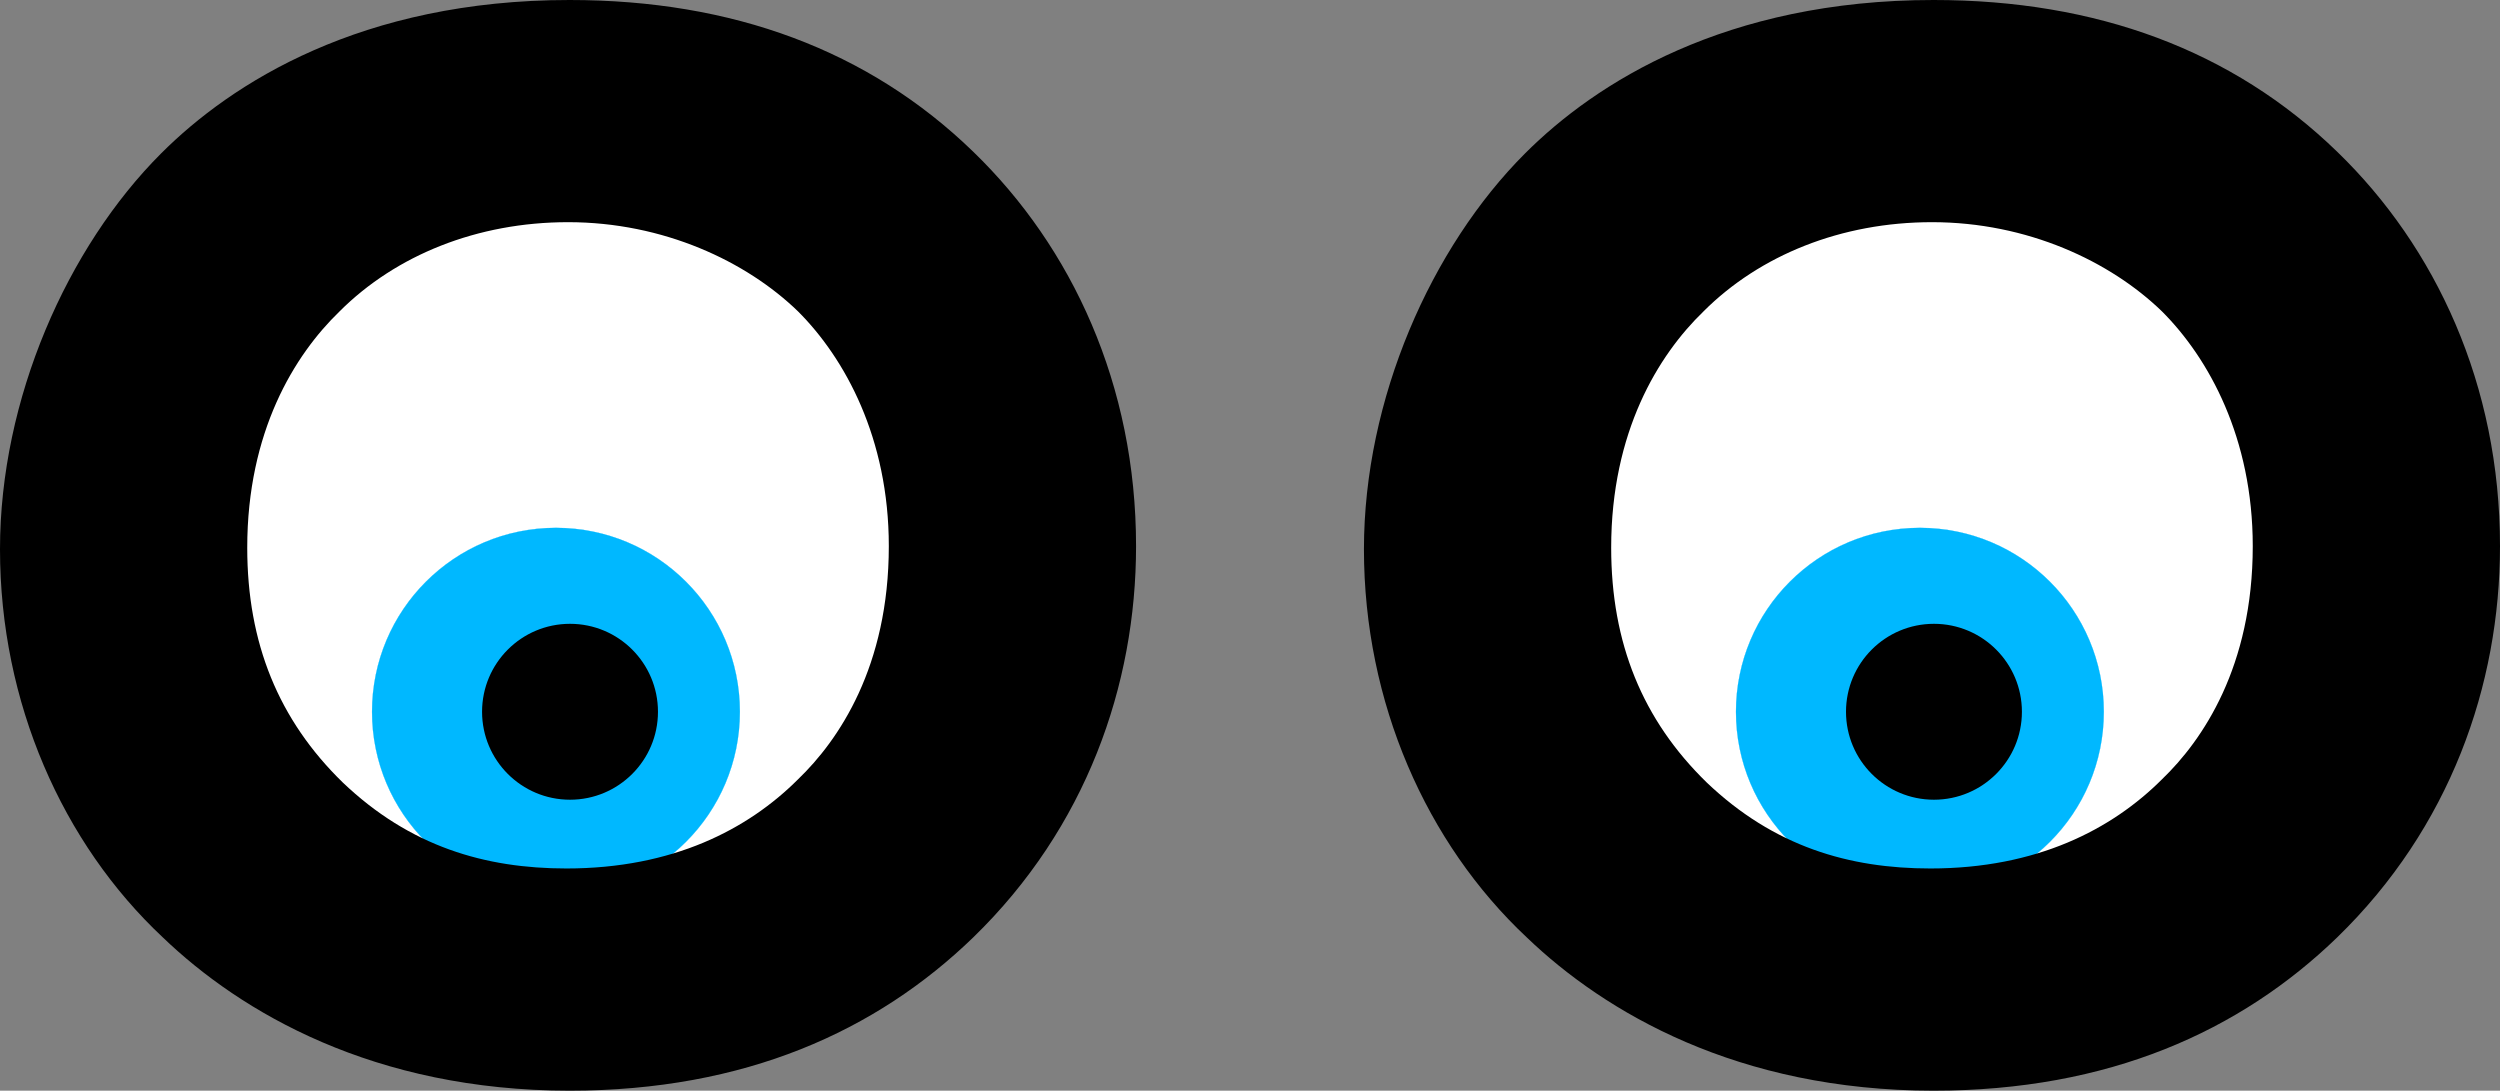
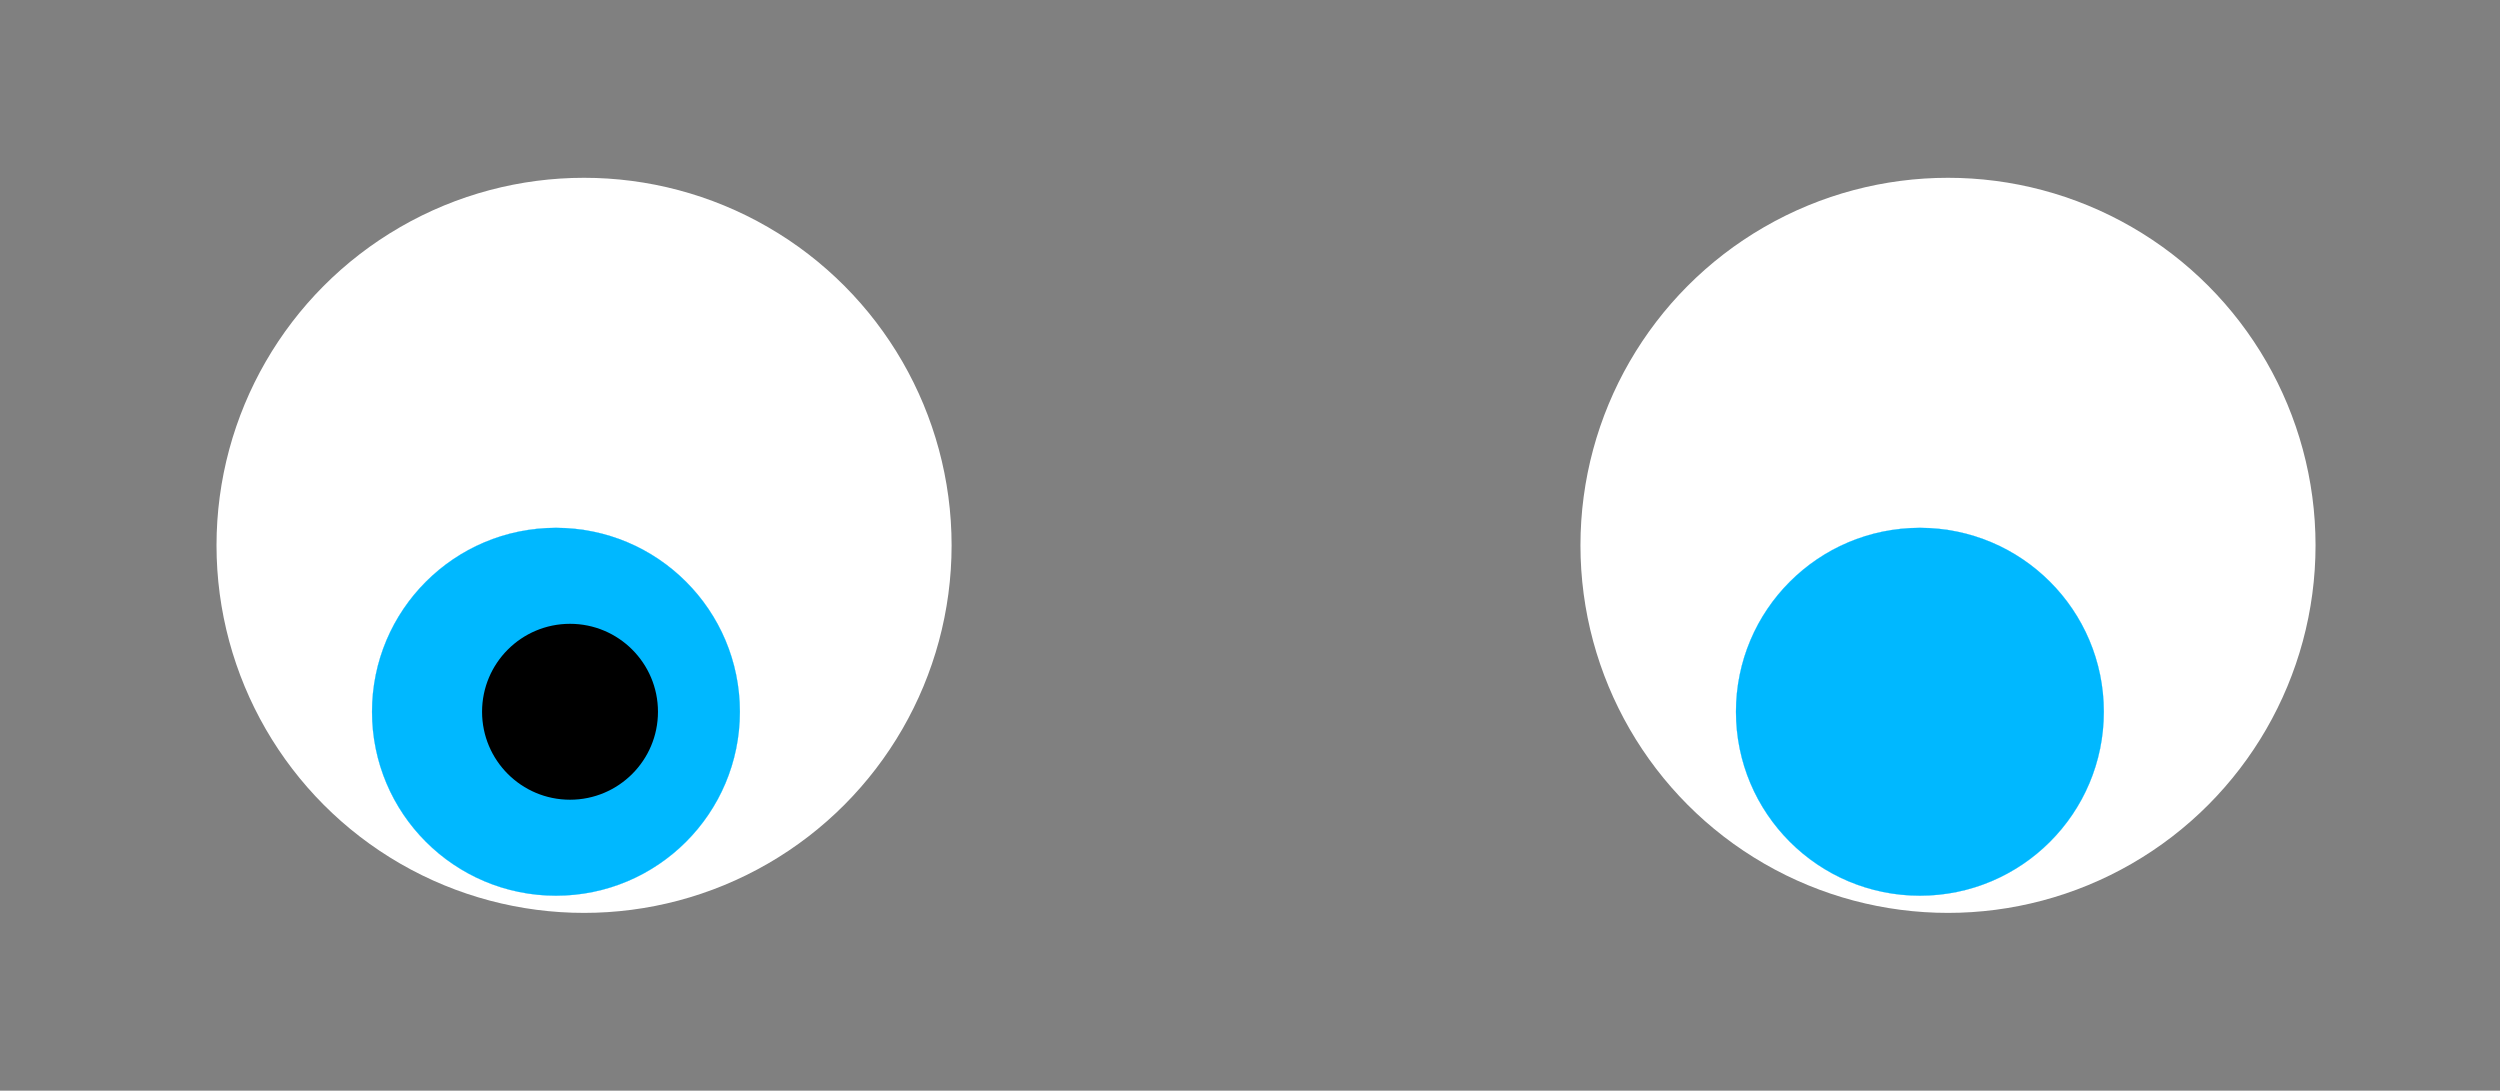
<svg xmlns="http://www.w3.org/2000/svg" id="Group_180" data-name="Group 180" viewBox="0 0 344.59 150.336">
  <rect x="0" y="0" width="344.59" height="150.336" fill="#808080" stroke="none" />
  <defs>
    <style>
      .cls-1 {
        fill: #fff;
      }

      .cls-2 {
        fill: #00b8ff;
        stroke: #00b8ff;
        stroke-miterlimit: 10;
        stroke-width: 0.029px;
      }
    </style>
  </defs>
  <g id="Group_178" data-name="Group 178">
    <circle id="Ellipse_50" data-name="Ellipse 50" class="cls-1" cx="50.661" cy="50.661" r="50.661" transform="translate(29.843 24.507)" />
    <circle id="Ellipse_51" data-name="Ellipse 51" class="cls-2" cx="25.349" cy="25.349" r="25.349" transform="translate(51.282 72.758)" />
    <circle id="Ellipse_52" data-name="Ellipse 52" cx="12.123" cy="12.123" r="12.123" transform="translate(66.446 85.984)" />
-     <path id="Path_281" data-name="Path 281" d="M134.158,20.924C147.747,34.08,156.59,53.059,156.59,75.277c0,19.194-6.9,38.825-22.432,53.92-13.372,12.944-31.491,21.139-55.648,21.139-26.961,0-45.294-10.786-56.078-21.139C8.628,116.256,0,96.847,0,75.707,0,55,9.274,34.08,22.215,21.139,31.921,11.432,49.823,0,78.51,0,100.942,0,119.707,6.9,134.158,20.924Zm-87.354,22c-6.255,6.039-12.725,16.607-12.725,32.568,0,13.156,4.313,23.727,13.157,32.353,9.274,8.844,19.628,11.862,30.844,11.862,14.666,0,25.019-5.39,31.921-12.292,5.608-5.393,12.51-15.531,12.51-32.138,0-14.883-6.04-25.884-12.51-32.353-7.117-6.9-18.549-12.3-31.706-12.3C65.785,30.629,54.57,35.159,46.8,42.924Z" />
  </g>
  <g id="Group_179" data-name="Group 179">
    <circle id="Ellipse_53" data-name="Ellipse 53" class="cls-1" cx="50.661" cy="50.661" r="50.661" transform="translate(217.843 24.507)" />
    <circle id="Ellipse_54" data-name="Ellipse 54" class="cls-2" cx="25.349" cy="25.349" r="25.349" transform="translate(239.282 72.758)" />
-     <circle id="Ellipse_55" data-name="Ellipse 55" cx="12.123" cy="12.123" r="12.123" transform="translate(254.446 85.984)" />
-     <path id="Path_282" data-name="Path 282" d="M322.158,20.924C335.747,34.08,344.59,53.059,344.59,75.277c0,19.194-6.9,38.825-22.432,53.92-13.372,12.944-31.491,21.139-55.648,21.139-26.961,0-45.294-10.786-56.078-21.139C196.628,116.256,188,96.847,188,75.707,188,55,197.274,34.08,210.215,21.139,219.921,11.432,237.823,0,266.51,0,288.942,0,307.707,6.9,322.158,20.924Zm-87.354,22c-6.255,6.039-12.725,16.607-12.725,32.568,0,13.156,4.313,23.727,13.157,32.353,9.274,8.844,19.628,11.862,30.844,11.862,14.666,0,25.019-5.39,31.921-12.292,5.608-5.393,12.51-15.531,12.51-32.138,0-14.883-6.04-25.884-12.51-32.353-7.117-6.9-18.549-12.3-31.706-12.3C253.785,30.629,242.57,35.159,234.8,42.924Z" />
  </g>
</svg>